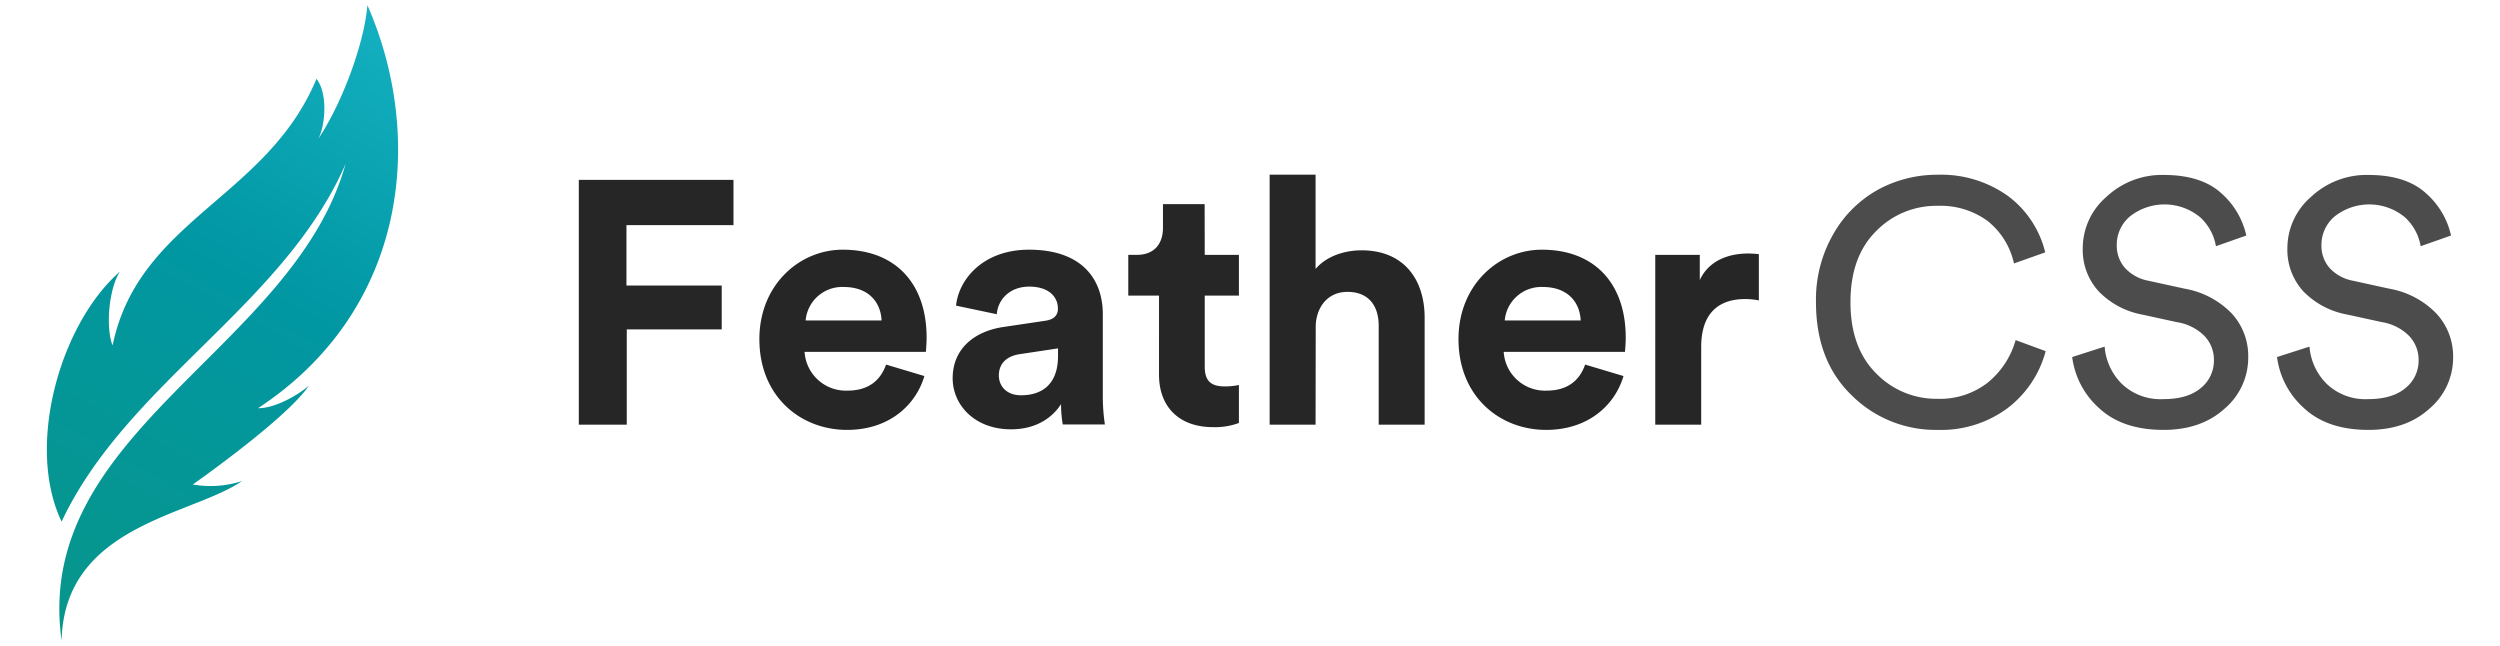
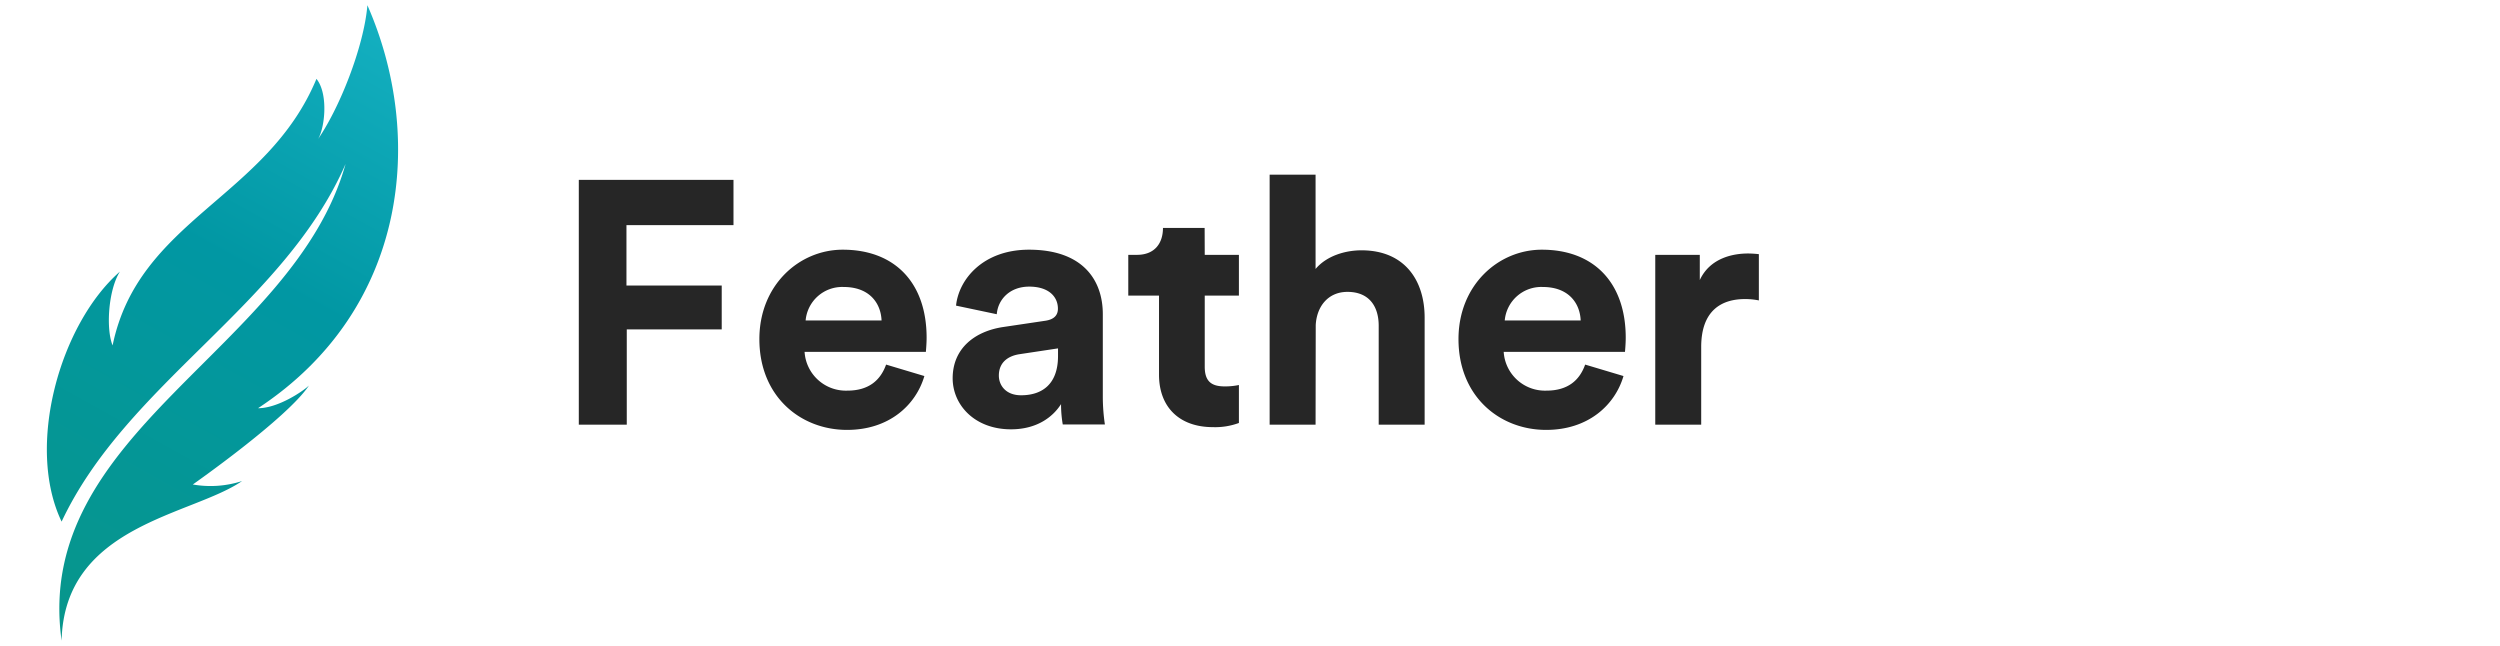
<svg xmlns="http://www.w3.org/2000/svg" viewBox="0 0 480 124">
  <defs>
    <linearGradient id="a" x1="10.74" y1="116.49" x2="83.12" y2="-13.72" gradientUnits="userSpaceOnUse">
      <stop offset="0" stop-color="#07968c" />
      <stop offset=".5" stop-color="#0197a3" />
      <stop offset="1" stop-color="#1bb9cc" />
    </linearGradient>
  </defs>
  <path d="M66.35 31.48c-11.83 27.18-42.06 42.14-54.52 68.67-6.95-14.49-.3-37.95 11.19-48-2.27 3.6-2.68 11.1-1.4 14.17C26.59 42.2 51.27 38 60.76 15.14c2.44 3 1.56 10.22 0 12C65.15 21 69.89 8.9 70.54 1c11 25 8 58.29-21 77.38 3.86 0 8.7-3.3 9.78-4.36-4.2 6.32-22.3 19-22.3 19a19.61 19.61 0 0 0 9.46-.66C36.83 99 12.34 100.76 11.83 123 6.21 82.92 56.36 67.15 66.35 31.48z" fill="url(#a)" />
-   <path d="M111.13 81.54v-47h29.7v8.68h-20.55v11.6h18.29v8.42h-18.23v18.3zM177.48 72.2c-1.65 5.63-6.82 10.34-14.84 10.34-8.95 0-16.84-6.43-16.84-17.43 0-10.41 7.69-17.17 16-17.17 10.08 0 16.11 6.43 16.11 16.9 0 1.26-.14 2.59-.14 2.72h-23.29A7.94 7.94 0 0 0 162.7 75c4.11 0 6.36-2 7.43-5zm-8.22-10.67c-.13-3.25-2.25-6.43-7.29-6.43a7.05 7.05 0 0 0-7.29 6.43zM192.66 62.78l8-1.19c1.86-.26 2.46-1.19 2.46-2.32 0-2.32-1.79-4.24-5.51-4.24s-6 2.45-6.23 5.3l-7.82-1.65c.53-5.11 5.24-10.74 14-10.74 10.34 0 14.18 5.83 14.18 12.39v16a36.15 36.15 0 0 0 .4 5.17h-8.09a22.94 22.94 0 0 1-.33-3.91c-1.65 2.59-4.77 4.84-9.61 4.84-7 0-11.2-4.7-11.2-9.81.01-5.79 4.32-9.04 9.75-9.84zm10.48 5.57v-1.46L195.78 68c-2.25.33-4 1.59-4 4.11 0 1.92 1.39 3.78 4.24 3.78 3.67.02 7.12-1.77 7.12-7.54zM231.31 48.93h6.56v7.82h-6.56v13.66c0 2.85 1.32 3.78 3.84 3.78a12.9 12.9 0 0 0 2.72-.27v7.29a13.11 13.11 0 0 1-5 .8c-6.36 0-10.34-3.78-10.34-10.08V56.75h-5.9v-7.82h1.66c3.44 0 5-2.25 5-5.17v-4.57h8zM252.59 81.54h-8.82v-48h8.82v18.1c2.12-2.52 5.7-3.58 8.81-3.58 8.29 0 12.13 5.77 12.13 12.93v20.55h-8.82v-19c0-3.65-1.78-6.5-6-6.5-3.71 0-5.9 2.79-6.09 6.37zM311.71 72.2c-1.65 5.63-6.82 10.34-14.85 10.34-8.94 0-16.83-6.43-16.83-17.43 0-10.41 7.69-17.17 16-17.17 10.07 0 16.11 6.43 16.11 16.9 0 1.26-.14 2.59-.14 2.72h-23.29a7.94 7.94 0 0 0 8.22 7.44c4.11 0 6.36-2 7.42-5zm-8.22-10.67c-.13-3.25-2.25-6.43-7.29-6.43a7.05 7.05 0 0 0-7.29 6.43zM337.7 57.68a13.22 13.22 0 0 0-2.65-.26c-4.51 0-8.42 2.18-8.42 9.21v14.91h-8.82V48.93h8.55v4.84c2-4.31 6.5-5.1 9.28-5.1a19.29 19.29 0 0 1 2.06.13z" fill="#262626" />
-   <path d="M372 82.54a22.85 22.85 0 0 1-16.47-6.63q-6.87-6.63-6.86-17.9a25.12 25.12 0 0 1 3.44-13.26 22.25 22.25 0 0 1 8.69-8.45 23.76 23.76 0 0 1 11.2-2.75 22.09 22.09 0 0 1 13.42 4 19 19 0 0 1 7.26 10.91l-6 2.12a14.26 14.26 0 0 0-5.11-8.19 15.29 15.29 0 0 0-9.57-2.87 16.13 16.13 0 0 0-11.8 4.87q-4.91 4.88-4.91 13.62t4.91 13.66a16.08 16.08 0 0 0 11.8 4.9 14.9 14.9 0 0 0 9.61-3.08A16.14 16.14 0 0 0 387 65.3l5.77 2.12a20.29 20.29 0 0 1-7.39 11A21.45 21.45 0 0 1 372 82.54zM431.29 45.22l-5.83 2.05a9.77 9.77 0 0 0-3-5.53 10.73 10.73 0 0 0-13.46-.23 7.1 7.1 0 0 0-2.58 5.56 6.46 6.46 0 0 0 1.58 4.38 8.11 8.11 0 0 0 4.48 2.45l7 1.53a16.56 16.56 0 0 1 9 4.74 12.07 12.07 0 0 1 3.18 8.45 12.84 12.84 0 0 1-4.5 9.81q-4.51 4.11-11.74 4.11-7.89 0-12.36-4.15a15.81 15.81 0 0 1-5.2-9.84l6.23-2a11.28 11.28 0 0 0 3.31 7.16 10.75 10.75 0 0 0 8 2.92c3.09 0 5.48-.71 7.15-2.12a6.73 6.73 0 0 0 2.52-5.37 6.58 6.58 0 0 0-1.79-4.61 9.49 9.49 0 0 0-5.28-2.67l-6.7-1.46A15.62 15.62 0 0 1 403 56a11.79 11.79 0 0 1-3.11-8.42 13 13 0 0 1 4.54-9.78 15.52 15.52 0 0 1 11-4.21q7.22 0 11.07 3.52a15.2 15.2 0 0 1 4.79 8.11zM470.6 45.22l-5.83 2.05a9.77 9.77 0 0 0-3-5.53 10.73 10.73 0 0 0-13.46-.23 7.11 7.11 0 0 0-2.59 5.56 6.42 6.42 0 0 0 1.56 4.38 8.11 8.11 0 0 0 4.48 2.45l7 1.53a16.56 16.56 0 0 1 9 4.74 12.07 12.07 0 0 1 3.24 8.45 12.82 12.82 0 0 1-4.51 9.81q-4.5 4.11-11.73 4.11-7.89 0-12.36-4.15a15.83 15.83 0 0 1-5.21-9.84l6.23-2a11.29 11.29 0 0 0 3.32 7.16 10.72 10.72 0 0 0 7.95 2.92c3.1 0 5.48-.71 7.16-2.12a6.73 6.73 0 0 0 2.52-5.37 6.63 6.63 0 0 0-1.79-4.61 9.52 9.52 0 0 0-5.24-2.68l-6.69-1.46A15.58 15.58 0 0 1 442.3 56a11.8 11.8 0 0 1-3.12-8.42 13 13 0 0 1 4.54-9.78 15.56 15.56 0 0 1 11-4.21q7.23 0 11.07 3.52a15.16 15.16 0 0 1 4.81 8.11z" fill="#4c4c4c" />
+   <path d="M111.13 81.54v-47h29.7v8.68h-20.55v11.6h18.29v8.42h-18.23v18.3zM177.48 72.2c-1.65 5.63-6.82 10.34-14.84 10.34-8.95 0-16.84-6.43-16.84-17.43 0-10.41 7.69-17.17 16-17.17 10.08 0 16.11 6.43 16.11 16.9 0 1.26-.14 2.59-.14 2.72h-23.29A7.94 7.94 0 0 0 162.7 75c4.11 0 6.36-2 7.43-5zm-8.22-10.67c-.13-3.25-2.25-6.43-7.29-6.43a7.05 7.05 0 0 0-7.29 6.43zM192.66 62.78l8-1.19c1.86-.26 2.46-1.19 2.46-2.32 0-2.32-1.79-4.24-5.51-4.24s-6 2.45-6.23 5.3l-7.82-1.65c.53-5.11 5.24-10.74 14-10.74 10.34 0 14.18 5.83 14.18 12.39v16a36.15 36.15 0 0 0 .4 5.17h-8.09a22.94 22.94 0 0 1-.33-3.91c-1.65 2.59-4.77 4.84-9.61 4.84-7 0-11.2-4.7-11.2-9.81.01-5.79 4.32-9.04 9.75-9.84zm10.48 5.57v-1.46L195.78 68c-2.25.33-4 1.59-4 4.11 0 1.92 1.39 3.78 4.24 3.78 3.67.02 7.12-1.77 7.12-7.54zM231.31 48.93h6.56v7.82h-6.56v13.66c0 2.85 1.32 3.78 3.84 3.78a12.9 12.9 0 0 0 2.72-.27v7.29a13.11 13.11 0 0 1-5 .8c-6.36 0-10.34-3.78-10.34-10.08V56.75h-5.9v-7.82h1.66c3.44 0 5-2.25 5-5.17h8zM252.59 81.54h-8.82v-48h8.82v18.1c2.12-2.52 5.7-3.58 8.81-3.58 8.29 0 12.13 5.77 12.13 12.93v20.55h-8.82v-19c0-3.65-1.78-6.5-6-6.5-3.71 0-5.9 2.79-6.09 6.37zM311.71 72.2c-1.65 5.63-6.82 10.34-14.85 10.34-8.94 0-16.83-6.43-16.83-17.43 0-10.41 7.69-17.17 16-17.17 10.07 0 16.11 6.43 16.11 16.9 0 1.26-.14 2.59-.14 2.72h-23.29a7.94 7.94 0 0 0 8.22 7.44c4.11 0 6.36-2 7.42-5zm-8.22-10.67c-.13-3.25-2.25-6.43-7.29-6.43a7.05 7.05 0 0 0-7.29 6.43zM337.7 57.68a13.22 13.22 0 0 0-2.65-.26c-4.51 0-8.42 2.18-8.42 9.21v14.91h-8.82V48.93h8.55v4.84c2-4.31 6.5-5.1 9.28-5.1a19.29 19.29 0 0 1 2.06.13z" fill="#262626" />
</svg>